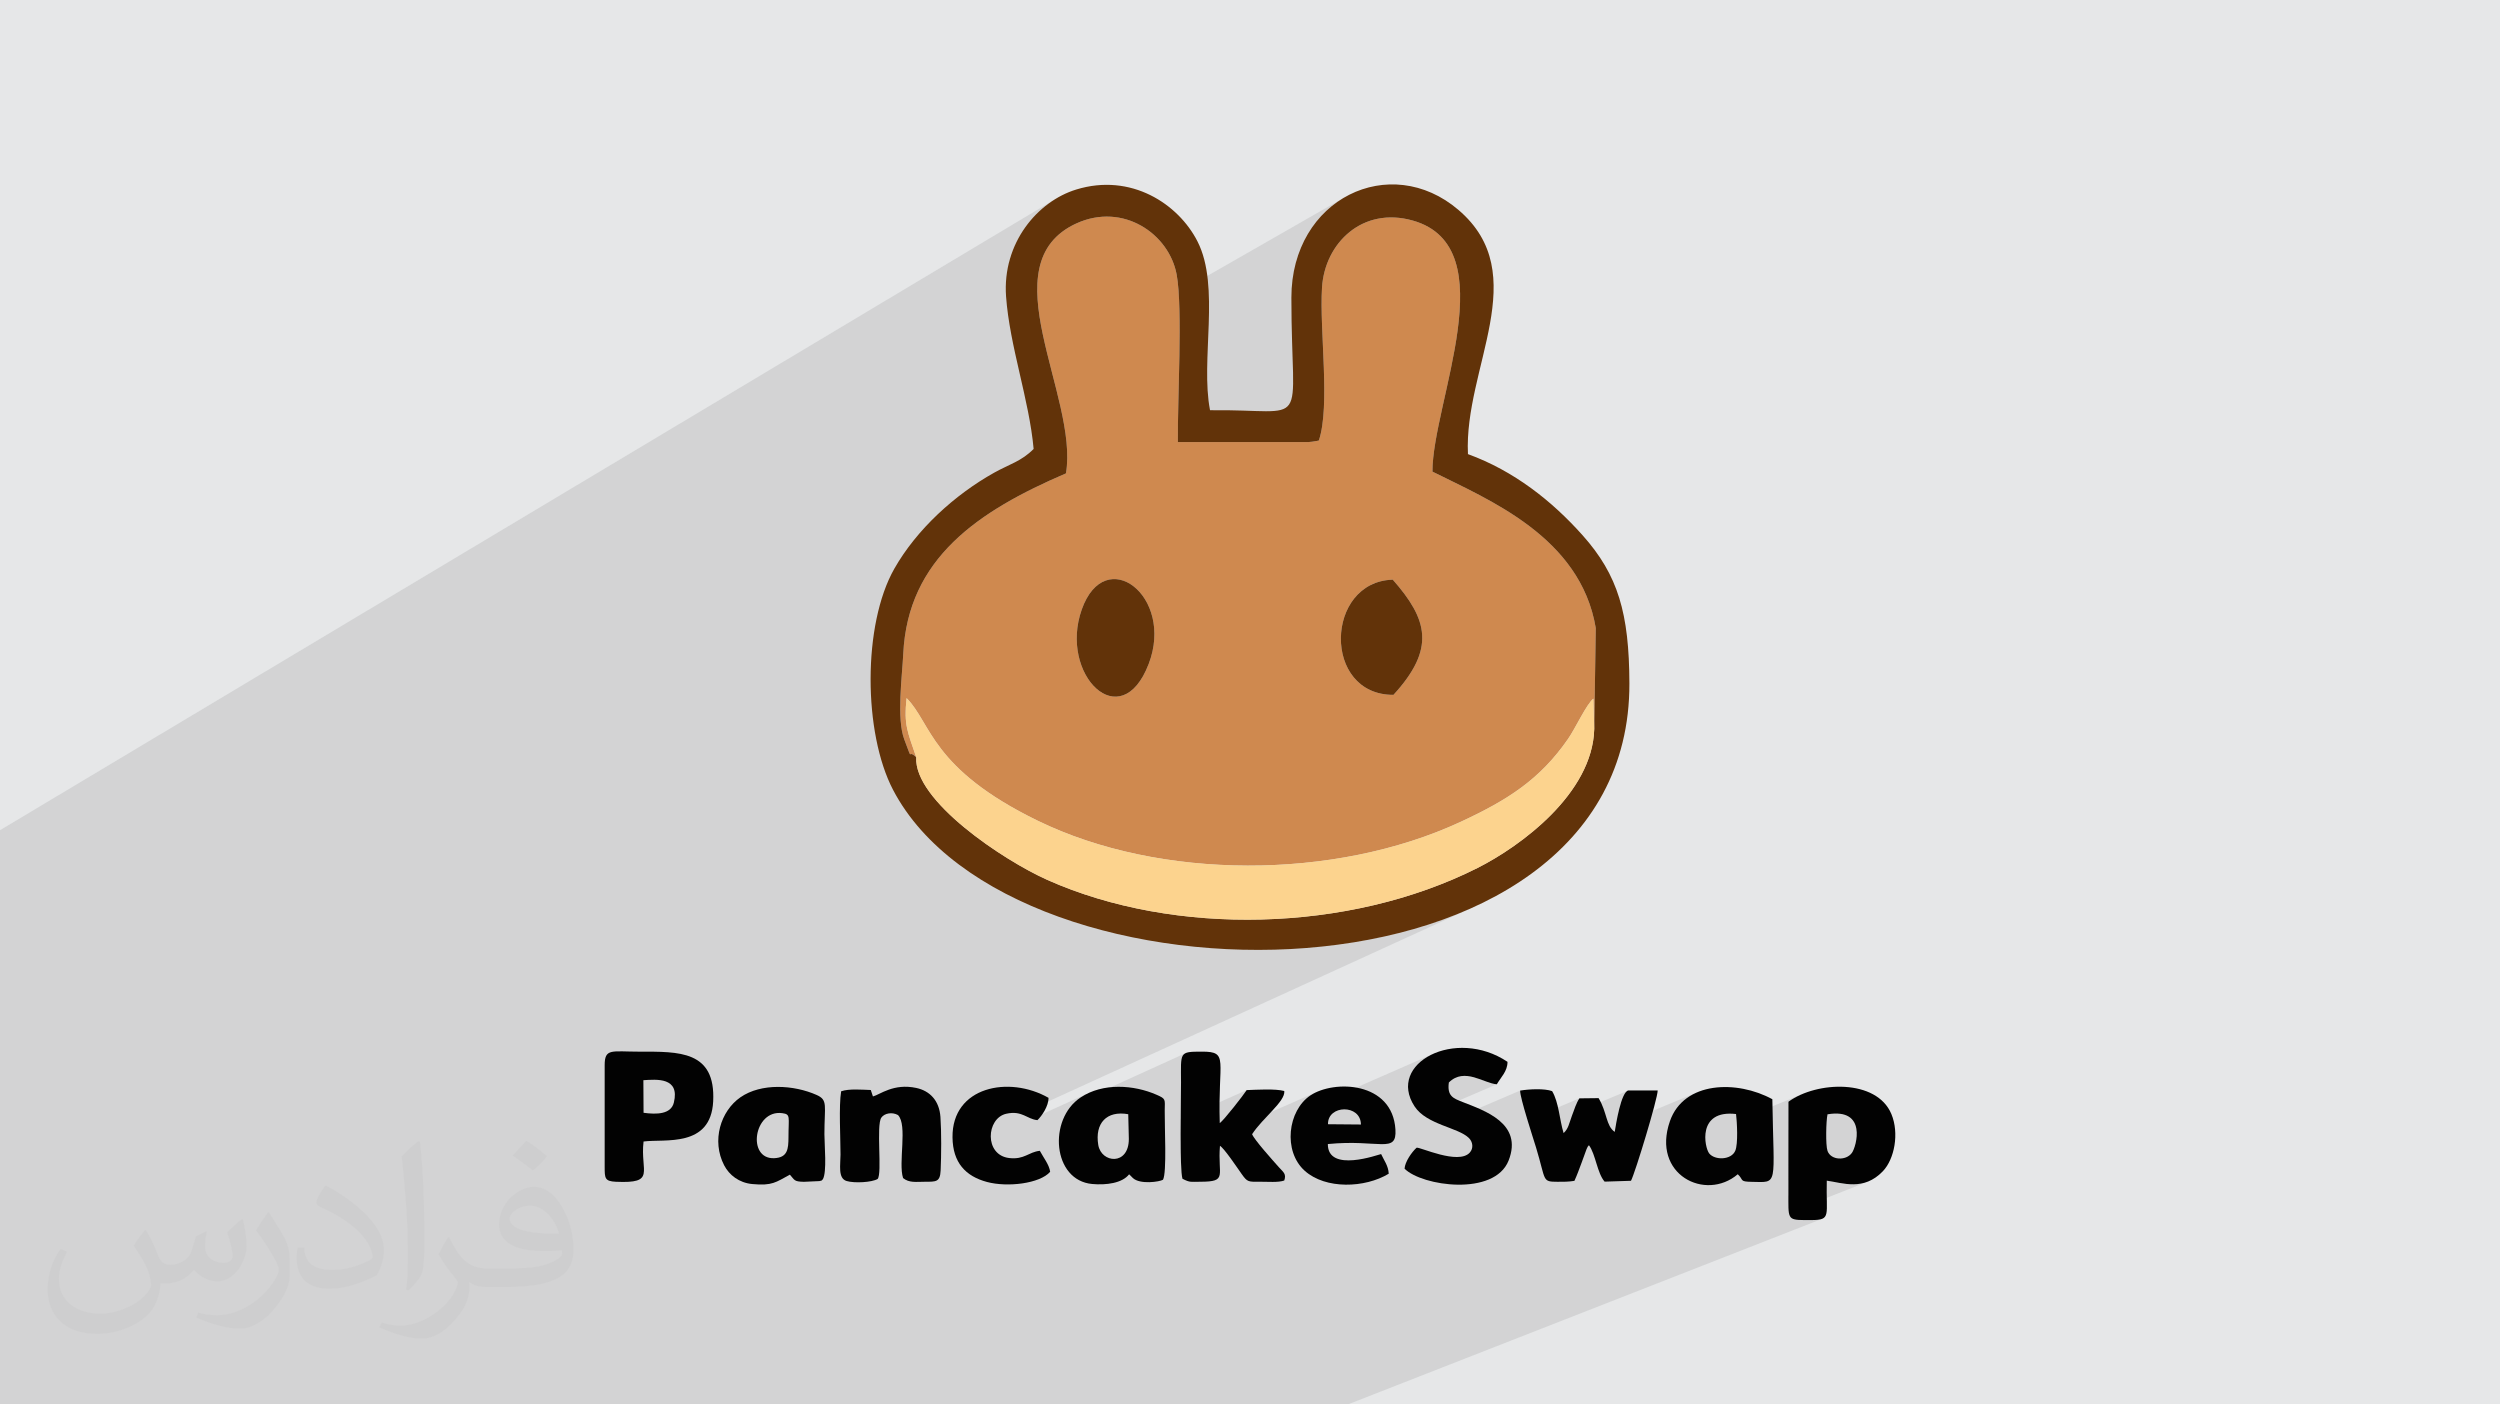
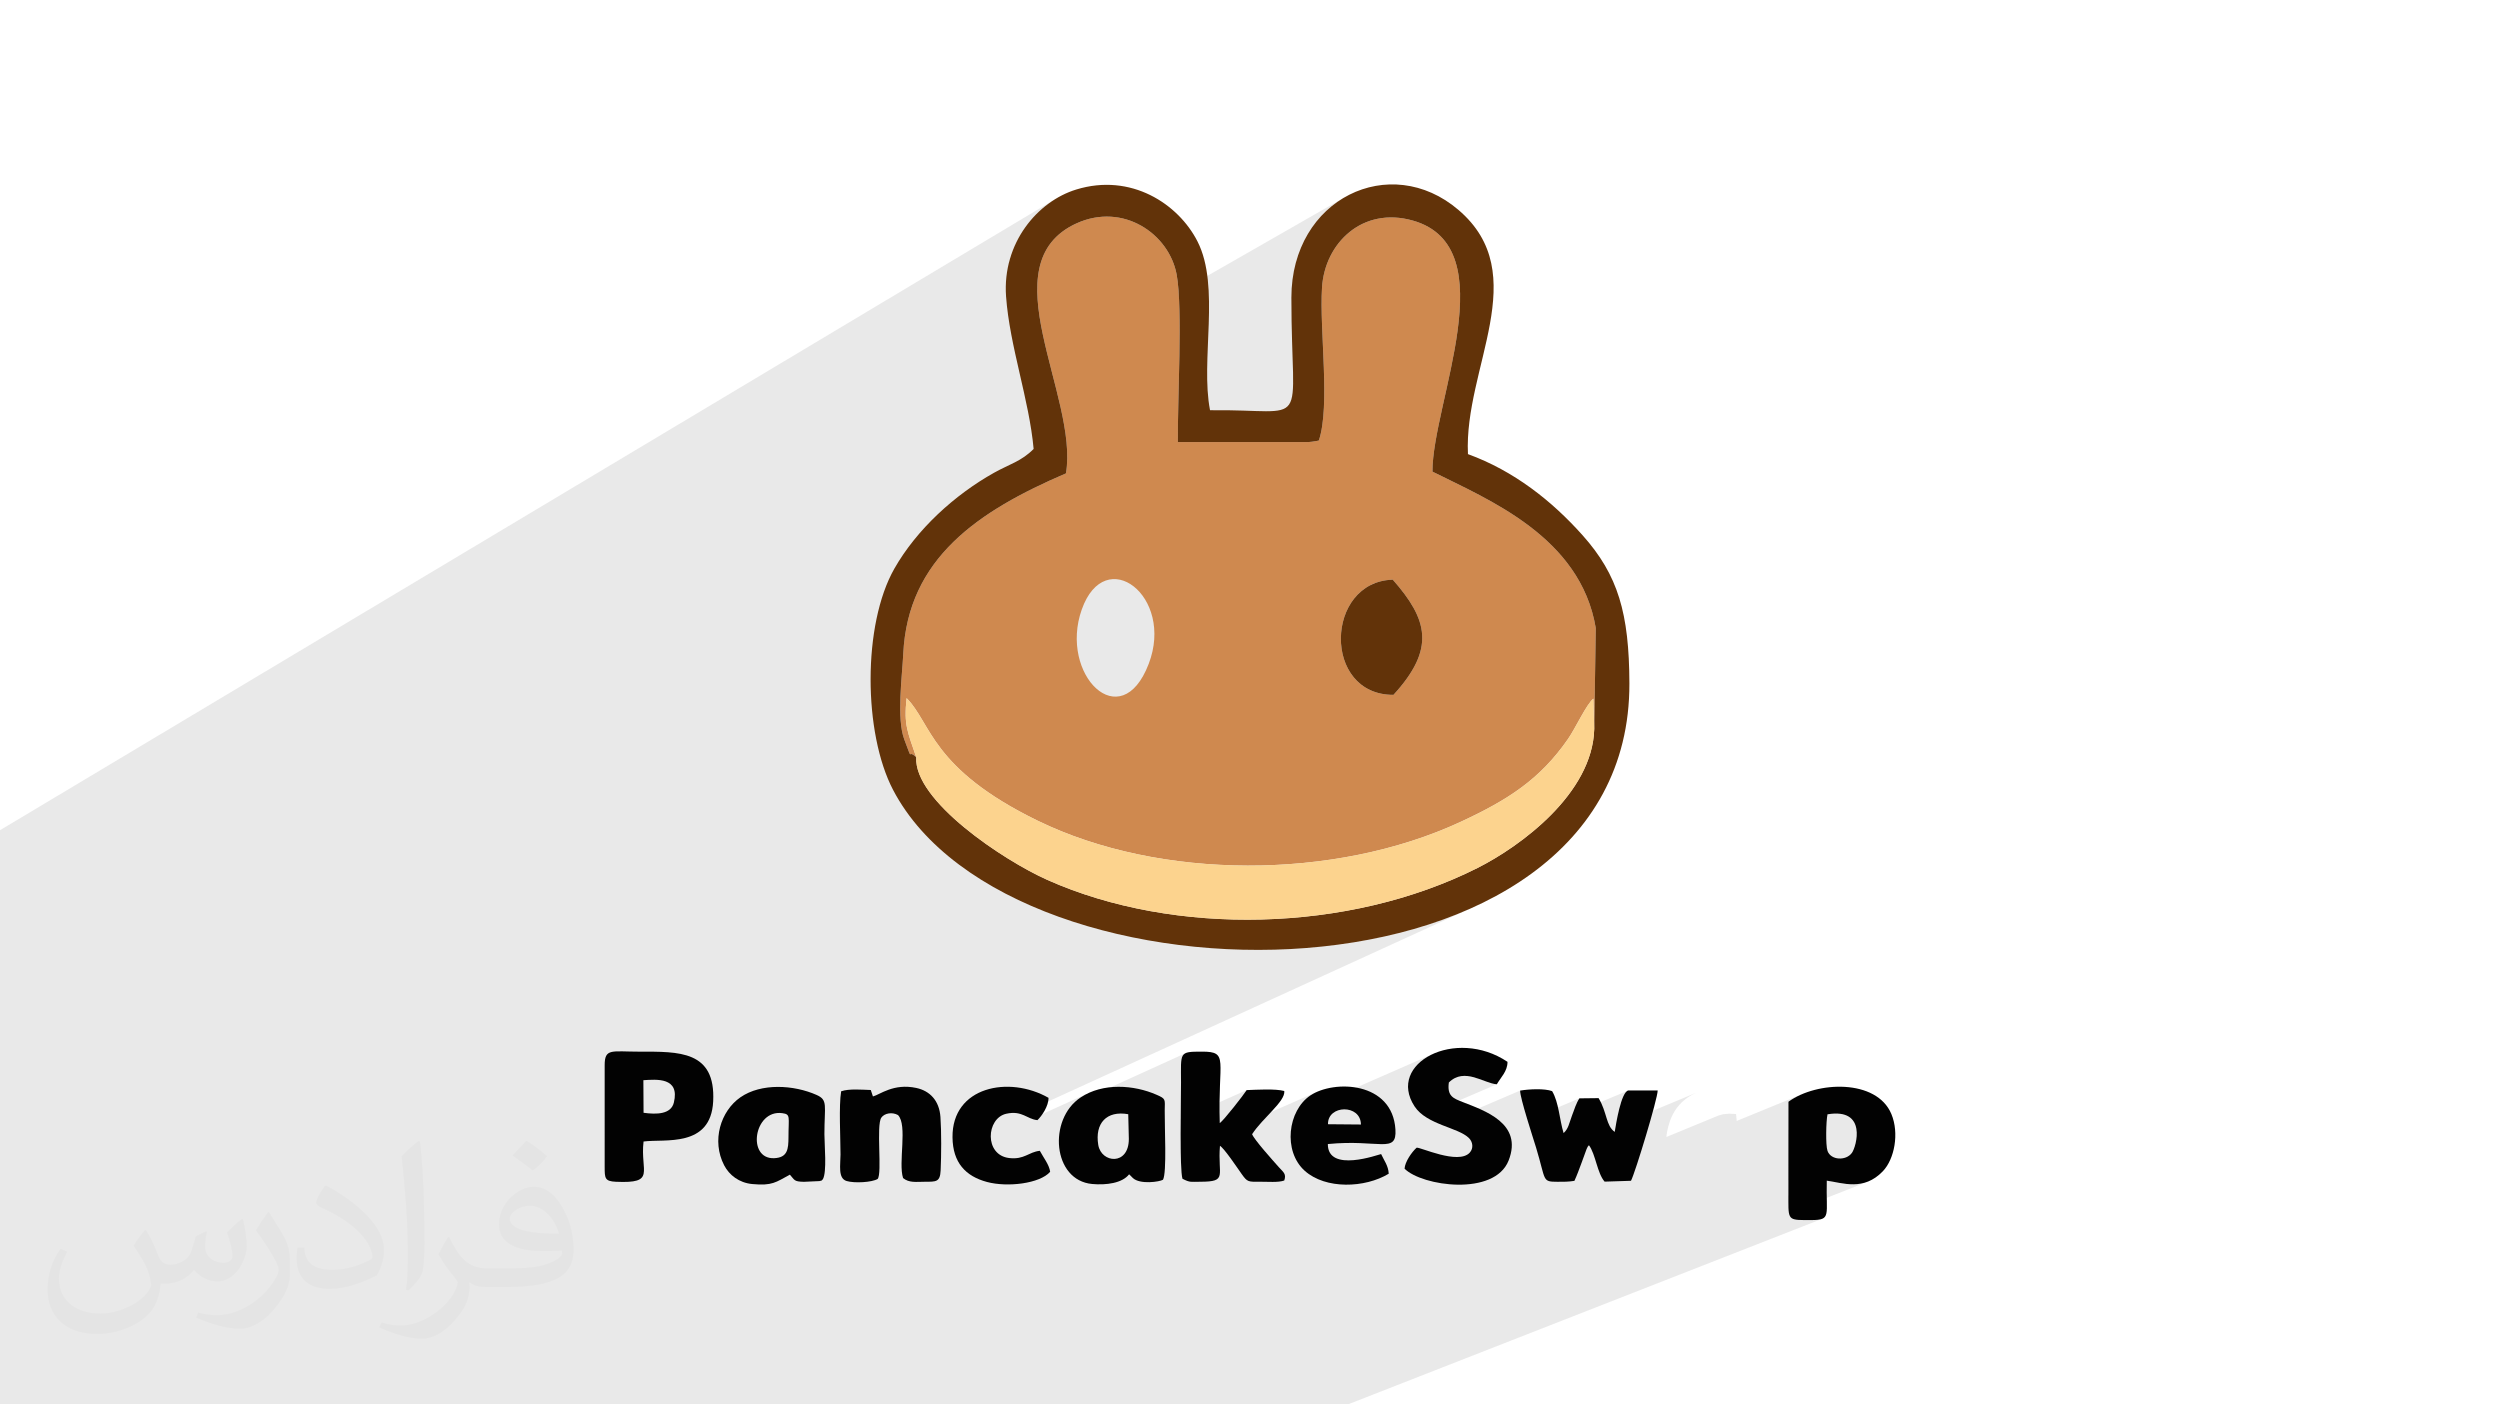
<svg xmlns="http://www.w3.org/2000/svg" xml:space="preserve" width="94.192mm" height="52.917mm" version="1.0" style="shape-rendering:geometricPrecision; text-rendering:geometricPrecision; image-rendering:optimizeQuality; fill-rule:evenodd; clip-rule:evenodd" viewBox="0 0 9404.92 5283.66">
  <defs>
    <style type="text/css">
   
    .fil6 {fill:#020202}
    .fil4 {fill:#623309}
    .fil3 {fill:#CF894F}
    .fil5 {fill:#FCD38E}
    .fil2 {fill:#373435;fill-opacity:0.031}
    .fil1 {fill:#2B2A29;fill-opacity:0.102}
    .fil0 {fill:#E6E7E8}
   
  </style>
  </defs>
  <g id="Layer_x0020_1">
-     <polygon class="fil0" points="-0,0 9404.92,0 9404.92,5283.66 -0,5283.66 " />
    <polygon class="fil1" points="2827.26,5283.66 2792.15,5283.66 2725.05,5283.66 2723.51,5283.66 2683.8,5283.66 2669.52,5283.66 2638.89,5283.66 2624.57,5283.66 2585.99,5283.66 2500.17,5283.66 2495.66,5283.66 2440.89,5283.66 2381.27,5283.66 2369.81,5283.66 2323.35,5283.66 2300.74,5283.66 2291.5,5283.66 2287.4,5283.66 2282.38,5283.66 2280.41,5283.66 2228.79,5283.66 2193.21,5283.66 2117.91,5283.66 2032.82,5283.66 2005.81,5283.66 2004.88,5283.66 1847.74,5283.66 1815.25,5283.66 1779.84,5283.66 1779.74,5283.66 1764.7,5283.66 1755.81,5283.66 1662.5,5283.66 1630.61,5283.66 1555.13,5283.66 1552.13,5283.66 1529.42,5283.66 1527.6,5283.66 1523.45,5283.66 1450.03,5283.66 1446.71,5283.66 1398.88,5283.66 1395.7,5283.66 1391,5283.66 1354.14,5283.66 1264.35,5283.66 1260.39,5283.66 1212.11,5283.66 1197.54,5283.66 1195.81,5283.66 1152.96,5283.66 1135.68,5283.66 1116.68,5283.66 1110.38,5283.66 1049.86,5283.66 1041.96,5283.66 994.73,5283.66 947.96,5283.66 837.46,5283.66 837.38,5283.66 831.28,5283.66 825.56,5283.66 825.34,5283.66 814.7,5283.66 779.18,5283.66 682.6,5283.66 679.68,5283.66 636.24,5283.66 624.81,5283.66 609.97,5283.66 559.93,5283.66 489.81,5283.66 415.48,5283.66 383.25,5283.66 378.63,5283.66 366.28,5283.66 232.64,5283.66 196.13,5283.66 -0,5283.66 -0,5253.91 -0,5249 -0,5139.16 -0,5104.89 -0,5047.28 -0,4791.82 -0,4734.5 -0,4714.48 -0,4648.28 -0,4570.92 -0,4456.31 -0,4441.72 -0,4404.56 -0,4326.6 -0,4323.07 -0,4319.2 -0,4314.52 -0,4293.61 -0,4173.53 -0,4097.72 -0,4003.58 -0,4003.11 -0,3991.27 -0,3879.04 -0,3874.84 -0,3870.86 -0,3869.72 -0,3848.99 -0,3784.26 -0,3642.09 -0,3581.06 -0,3338.26 -0,3239.12 -0,3237.29 -0,3123.26 3969.15,749.42 3956.5,757.6 3944.1,766.35 3931.97,775.66 3920.14,785.51 3908.62,795.9 3897.46,806.8 3886.67,818.21 3876.27,830.11 3866.3,842.5 3856.76,855.37 3847.69,868.68 3839.13,882.44 3831.07,896.64 3823.56,911.27 3816.62,926.3 3810.27,941.73 3804.54,957.55 3799.46,973.75 3795.39,988.95 4020.88,855.38 4050.29,840.15 4066.62,833.31 4082.92,827.6 4099.17,822.97 4115.35,819.43 4131.42,816.91 4147.34,815.41 4163.12,814.88 4178.7,815.3 4194.07,816.63 4209.2,818.87 4224.07,821.96 4238.63,825.89 4252.88,830.62 4266.78,836.12 4280.3,842.37 4293.42,849.34 4306.12,857 4318.35,865.32 4330.11,874.27 4341.36,883.81 4352.07,893.93 4362.22,904.58 4371.77,915.75 4380.72,927.41 4389.02,939.52 4396.64,952.06 4403.58,964.99 4409.78,978.29 4415.25,991.93 4419.93,1005.89 4423.8,1020.12 4426.85,1034.59 4428.86,1047.19 4430.65,1061 4432.2,1075.96 4433.53,1091.98 4434.04,1099.67 5053.22,745.24 5031,759.66 5009.72,775.74 4989.45,793.43 4970.29,812.72 4952.32,833.57 4935.65,855.92 4920.35,879.77 4906.51,905.05 4894.23,931.74 4883.59,959.8 4876.66,982.67 5113.47,848.42 5126.55,841.73 5140.09,835.8 5154.07,830.68 5168.49,826.39 5183.31,822.94 5198.53,820.39 5214.14,818.75 5230.11,818.05 5246.44,818.32 5263.1,819.6 5280.08,821.92 5297.36,825.29 5314.93,829.75 5346.08,840.5 5373.7,853.93 5397.98,869.91 5419.06,888.3 5437.11,908.92 5452.31,931.65 5464.82,956.34 5474.8,982.82 5482.42,1010.97 5487.85,1040.62 5491.26,1071.63 5492.8,1103.86 5492.65,1137.14 5490.98,1171.34 5487.93,1206.3 5483.7,1241.89 5478.44,1277.94 5472.31,1314.31 5465.48,1350.86 5458.12,1387.43 5450.39,1423.87 5442.46,1460.05 5434.5,1495.81 5426.67,1530.99 5419.16,1565.46 5412.09,1599.06 5405.66,1631.65 5400.02,1663.07 5395.35,1693.19 5391.81,1721.84 5389.57,1748.89 5388.78,1774.18 5408.91,1784.2 5429.77,1794.43 5451.26,1804.93 5473.3,1815.72 5495.84,1826.82 5518.77,1838.29 5542.04,1850.14 5565.56,1862.4 5589.25,1875.1 5613.03,1888.29 5636.84,1901.99 5660.58,1916.22 5684.18,1931.03 5707.57,1946.44 5730.66,1962.49 5753.39,1979.2 5775.67,1996.61 5797.42,2014.75 5818.57,2033.65 5839.03,2053.34 5858.74,2073.85 5877.61,2095.22 5895.57,2117.46 5912.54,2140.64 5928.43,2164.75 5943.18,2189.84 5956.7,2215.96 5968.92,2243.09 5979.77,2271.32 5989.15,2300.65 5997,2331.1 6003.24,2362.73 5997.47,2742.24 5996.1,2764.91 5993.26,2787.31 5989,2809.43 5983.4,2831.22 5976.52,2852.71 5968.43,2873.87 5959.21,2894.68 5948.91,2915.14 5937.61,2935.23 5925.38,2954.93 5912.28,2974.24 5898.38,2993.14 5883.75,3011.62 5868.47,3029.66 5852.58,3047.26 5836.17,3064.4 5819.31,3081.06 5802.06,3097.24 5784.48,3112.92 5766.66,3128.08 5748.66,3142.72 5730.53,3156.82 5712.36,3170.38 5694.21,3183.36 5676.16,3195.77 5658.25,3207.59 5640.58,3218.81 5623.2,3229.41 5606.18,3239.38 5589.59,3248.71 5573.5,3257.38 5557.99,3265.39 5512.12,3287.57 4908.81,3566.69 4915.07,3566.36 5033.65,3553.85 5150.13,3535.06 5263.75,3509.91 5373.73,3478.32 5479.3,3440.23 5579.7,3395.57 3839.74,4191.08 3844.96,4192.84 3851.36,4195.41 3857.53,4198.18 3863.58,4201.06 3869.6,4203.91 3875.7,4206.63 3881.86,4209.06 4098.14,4110.52 4081.32,4118.81 4065.17,4128.58 4054,4136.71 4043.66,4145.63 4034.14,4155.29 4033.49,4156.06 4458.24,3962.81 4453.24,3966.51 4449.41,3971.4 4446.63,3977.62 4444.72,3985.34 4443.53,3994.72 4442.9,4005.94 4442.69,4019.15 4442.73,4034.5 4442.87,4052.18 4442.95,4072.32 4442.93,4079.58 4442.89,4087.83 4442.82,4096.99 4442.73,4107 4442.62,4117.78 4442.5,4129.25 4442.37,4141.35 4442.23,4154 4442.1,4167.14 4441.98,4180.68 4441.85,4194.56 4441.74,4208.69 4441.72,4211.38 4689.9,4100.91 4686.95,4105.28 4682.73,4111.22 4677.4,4118.47 4671.14,4126.8 4664.13,4135.99 4656.55,4145.77 4648.58,4155.94 4640.4,4166.23 4632.19,4176.43 4624.11,4186.28 4616.36,4195.56 4609.11,4204.04 4602.53,4211.45 4596.81,4217.59 4592.13,4222.21 4588.65,4225.06 4441.54,4290.08 4441.55,4294.94 4441.64,4308.88 4441.78,4322.49 4441.92,4333.13 4957.81,4106.05 4947.74,4110.6 4938.3,4115.57 4929.58,4120.95 4914.43,4132.67 4900.88,4146.39 4888.98,4161.85 4878.78,4178.79 4872.7,4191.88 5397.75,3961.8 5383.03,3968.51 5369.2,3976.08 5356.33,3984.47 5344.51,3993.62 5333.8,4003.5 5324.31,4014.06 5316.08,4025.26 5309.22,4037.04 5303.79,4049.37 5299.89,4062.2 5297.57,4075.48 5296.93,4089.18 5298.04,4103.24 5300.98,4117.63 5304.67,4128.75 5473.23,4055.72 5484.98,4051.01 5496.88,4048.34 5508.89,4047.44 5520.95,4048.05 5532.99,4049.91 5544.97,4052.75 5556.81,4056.31 5568.46,4060.31 5579.85,4064.51 5590.95,4068.62 5601.66,4072.38 5611.94,4075.55 5621.75,4077.84 5631,4078.98 5356.14,4197.08 5367.2,4204.56 5381.2,4212.6 5395.8,4219.89 5410.78,4226.57 5419.97,4230.34 5718.67,4102.71 5719.02,4109.02 5720.46,4117.98 5722.85,4129.22 5726.04,4142.37 5729.93,4157.08 5734.35,4172.96 5739.18,4189.68 5744.29,4206.86 5746.57,4214.36 5941.59,4131.96 5937.31,4138.95 5933.41,4146.38 5929.82,4154.21 5926.46,4162.36 5923.23,4170.81 5920.08,4179.48 5916.89,4188.34 5916.11,4190.47 6125.82,4102.25 6120.78,4104.47 6115.95,4109.12 6111.33,4115.91 6106.91,4124.51 6102.73,4134.63 6098.79,4145.95 6095.09,4158.18 6091.65,4171.01 6088.47,4184.12 6085.57,4197.21 6082.95,4209.97 6080.63,4222.11 6078.63,4233.3 6078,4237 6392.2,4106.2 6379.94,4111.32 6368.1,4117.15 6356.74,4123.71 6345.87,4131.02 6335.57,4139.07 6325.85,4147.91 6316.77,4157.53 6308.35,4167.93 6300.64,4179.14 6293.67,4191.18 6287.5,4204.05 6282.15,4217.76 6276.38,4236.33 6272.14,4254.28 6269.38,4271.62 6268.92,4277.26 6465.17,4196.47 6483.38,4191.56 6505.21,4189.59 6530.92,4190.96 6531.65,4197.36 6532.36,4204.74 6533.04,4212.97 6533.31,4216.99 6785.91,4113.45 6773.29,4118.79 6761.13,4124.6 6749.52,4130.85 6738.48,4137.54 6728.07,4144.66 6728,4251.68 6875.06,4192.03 6901.01,4189.3 6922.79,4190.15 6940.7,4194.14 6955.08,4200.85 6966.23,4209.86 6974.48,4220.71 6980.14,4232.99 6983.54,4246.27 6984.98,4260.11 6984.78,4274.1 6983.26,4287.78 6980.74,4300.74 6977.55,4312.54 6973.98,4322.76 6970.37,4330.96 6967.02,4336.71 6957.28,4346.79 6945.17,4353.74 6727.89,4440.34 6727.85,4498.89 6872.3,4441.64 6883.64,4443.41 6895.41,4445.55 6907.58,4447.88 6920.09,4450.17 6932.92,4452.27 6946.02,4453.95 6959.36,4455.04 6972.89,4455.33 6986.57,4454.65 7000.38,4452.78 7014.25,4449.53 7028.17,4444.73 6729.77,4562.29 6733.31,4574.37 6739.95,4582.45 6750.49,4587.11 6765.84,4589.27 6786.88,4589.87 6814.5,4589.85 6827.7,4589.61 6838.78,4588.83 6847.91,4587.37 6855.28,4585.07 5069.95,5283.66 5043.27,5283.66 4898.8,5283.66 4798.06,5283.66 4747.99,5283.66 4611.99,5283.66 4592.97,5283.66 4547.35,5283.66 4498.14,5283.66 4406.65,5283.66 4384.13,5283.66 4204.12,5283.66 4183.75,5283.66 4174.15,5283.66 4070.6,5283.66 3986.36,5283.66 3947.35,5283.66 3930.96,5283.66 3875.03,5283.66 3871.64,5283.66 3824.52,5283.66 3824.3,5283.66 3706.08,5283.66 3627.86,5283.66 3606.57,5283.66 3566.84,5283.66 3563.58,5283.66 3466.46,5283.66 3442.03,5283.66 3329.76,5283.66 3317.31,5283.66 3288.85,5283.66 3280.38,5283.66 3215.64,5283.66 3186.7,5283.66 3179.06,5283.66 3160.13,5283.66 3058.13,5283.66 2954.83,5283.66 2930.51,5283.66 2866.7,5283.66 2859.7,5283.66 " />
    <path class="fil2" d="M548.54 4627.69c17.95,27.21 29.6,53.36 40.96,82.43 8.45,16.91 12.93,48.09 52.57,48.09 11.61,0 28.28,-3.42 43.06,-11.61 16.63,-8.73 29.32,-21.94 35.94,-42l15.85 -53.36 38.57 -19.02 2.64 2.64c-5.27,20.09 -6.59,39.36 -6.59,54.43 0,44.63 38.57,61.56 69.22,61.56 17.95,0 34.09,-8.73 34.09,-25.11 0,-21.13 -8.98,-57.06 -20.62,-89.29 17.95,-17.95 35.94,-35.94 56.53,-50.47l3.17 1.6c8.98,38.04 14,75.56 14,100.66 0,24.57 -10.83,51.79 -19.81,69.49 -18.49,34.87 -51.25,62.62 -90.87,62.62 -30.1,0 -63.65,-15.07 -86.66,-43.06l-1.32 0c-21.66,26.96 -55.22,51.25 -108.86,51.25l-16.63 0c-2.64,35.41 -10.29,60.49 -21.94,82.95 -31.95,62.34 -126.81,106.47 -216.1,106.47 -124.17,0 -186.51,-71.59 -186.51,-166.96 0,-58.91 19.27,-113.6 48.88,-152.42l24.29 10.04c-18.49,35.41 -30.91,68.68 -30.91,101.45 0,89.29 72.66,131.83 156.4,131.83 77.68,0 173.83,-49.41 191.28,-106.72 -6.59,-62.62 -30.1,-91.93 -66.04,-148.99 10.83,-19.02 24.83,-38.04 42.28,-58.38l3.17 0 0 0 0 0 -0.02 -0.09zm1432.13 -336.04c26.15,16.39 51.79,35.66 76.87,57.85 -14,19.81 -31.45,37.79 -53.11,53.64 -25.11,-20.34 -50.19,-37.79 -75.84,-56.27 17.42,-19.55 34.62,-38.29 52.04,-55.22l0 0 0 0 0 0 0 0 0 0 0.03 0zm13.47 244.11c-42.28,0 -76.87,27.75 -76.87,48.34 0,44.13 84.53,57.85 185.72,57.31 -12.68,-51.79 -57.06,-105.68 -108.86,-105.68l0.01 0.03zm-94.86 236.19c54.96,0 103.04,-1.6 139.74,-10.83 40.96,-10.29 75.56,-30.91 75.56,-45.17 0,-3.7 0,-8.19 -1.32,-11.89 -22.98,2.11 -49.41,2.11 -72.38,2.11 -74.49,0 -131.55,-16.91 -154.02,-58.66 -5.55,-11.61 -9.51,-24.57 -9.51,-39.36 0,-40.43 17.42,-79.79 48.09,-107 25.61,-22.45 53.89,-36.44 82.67,-36.44 52.04,0 93.51,41.75 122.57,107.54 15.85,35.94 26.68,77.4 26.68,129.72 0,34.87 -9.51,64.19 -31.17,85.85 -40.43,39.11 -114.92,53.89 -229.04,53.89l-51.79 0 0 0 -13.47 0c-28.28,0 -48.62,-5.02 -64.72,-17.42l-2.64 0c0.79,6.59 1.32,12.93 1.32,19.02 0,25.61 -8.45,58.38 -25.61,84.53 -50.72,75.3 -105.68,108.04 -153.24,108.04 -48.09,0 -107,-18.49 -160.11,-42.54l9.51 -18.49c17.17,7.13 40.96,11.89 73.7,11.89 85.85,0 198.66,-82.43 212.66,-163 -3.17,-6.59 -8.98,-15.32 -17.17,-24.57 -25.11,-29.85 -40.96,-54.68 -55.75,-80.83 12.68,-25.11 24.29,-45.17 35.13,-63.4l4.49 -0.53c36.72,74.77 69.99,117.55 144.23,117.55l11.61 0 0 0 53.89 0 0 0 0 0 0 0 0 0 0 0 0.09 0.01zm-371.98 79c6.34,-34.34 6.87,-72.91 6.87,-108.86l0 -53.36c0,-99.6 -12.68,-244.36 -22.98,-338.68 17.95,-19.27 43.06,-42 62.87,-57.31l5.81 1.6c13.47,118.62 16.63,256 16.63,383.06 0,33.3 -1.32,65.79 -4.49,89.55 -1.85,30.1 -19.27,52.83 -56.53,87.7l-8.19 -3.7zm-382.8 -157.19c1.85,46.77 24.83,83.49 105.15,83.49 49.93,0 92.19,-12.93 138.96,-35.13 8.45,-3.7 12.93,-8.73 12.93,-12.93 0,-29.32 -22.45,-68.15 -60.23,-103.55 -36.72,-33.3 -85.34,-62.62 -130.76,-82.18 -15.6,-6.59 -20.62,-13.47 -20.62,-20.09 0,-13.47 17.95,-41.75 32.77,-62.09l5.02 -0.53c52.04,27.21 110.17,67.64 153.24,112.53 39.11,41.47 63.4,83.49 63.4,129.19 0,33.81 -10.29,65.51 -26.96,95.11 -57.06,28.79 -117.83,50.72 -178.06,50.72 -73.17,0 -123.1,-34.34 -123.1,-114.92 0,-8.73 0,-22.19 3.17,-39.64l25.11 0 0 0 0 0 0 0 0 0 0 0 -0.02 0zm-132.37 -132.9l45.45 73.45c16.63,27.21 32.23,56.81 32.23,103.55l0 59.7c0,48.34 -30.91,100.13 -80.83,151.38 -39.11,34.62 -73.7,49.41 -105.68,49.41 -47.55,0 -101.98,-14.79 -164.85,-41.75l7.13 -18.49c19.81,5.27 42.79,9.77 71.06,9.77 90.36,-0.53 182.8,-66.57 225.08,-147.15 5.02,-9.26 6.87,-17.95 6.87,-24.04 0,-9.26 -5.02,-19.55 -8.98,-28.79 -22.98,-43.31 -48.62,-82.95 -76.87,-119.68 14.79,-23.25 29.6,-45.7 45.7,-67.9l3.7 0.53 0 0 0 0 0 0 0 0 0 0 -0.02 0.01z" />
    <g id="_2202503209776">
      <path class="fil3" d="M5239.57 2180.73c131.68,149.54 162.12,259.35 2.56,433.28 -268.72,0.82 -257.76,-426.14 -2.56,-433.28zm-918.15 316.66c-104.9,274.21 -338.34,40.06 -251.92,-204.27 88.24,-249.52 349.36,-50.41 251.92,204.27zm-874.5 351.66c-31.82,-95.01 -47.51,-120.55 -36.33,-222.75 93.86,93.79 90.49,264.86 493.02,461.08 460.15,224.27 1116.26,224.64 1590.94,4.53 177.14,-82.17 298.63,-159.2 404.57,-312.37 28.11,-40.62 69.21,-130.57 95.12,-151.21l3.24 113.91 5.77 -379.51c-57.65,-343.7 -403.79,-482.87 -614.46,-588.55 -0.02,-259.9 277.75,-844.75 -73.85,-944.43 -188.92,-53.56 -331.27,84.24 -341.59,252.19 -9.96,162.21 31.88,443.94 -11.83,575.19 -4.12,1.32 -10.06,2.15 -12.73,2.45 -2.68,0.33 -9.47,1.78 -12.83,2.09 -3.44,0.3 -9.29,1.11 -13.24,1.3l-491.61 0.07c-1.76,-152.8 18.64,-500.79 -4.25,-628.44 -27.96,-155.7 -202.32,-273.48 -376.56,-194.45 -334.49,151.76 8.69,650.75 -40.21,940.68 -330.42,141.8 -594.89,319.77 -612.07,678.95 -4.06,84.68 -25.76,243.94 3.92,322.26 36.07,95.1 8.42,30.9 44.99,67.01z" />
      <path class="fil4" d="M5997.47 2742.24c-6.42,243.33 -277.21,441.37 -439.48,523.15 -483.91,243.87 -1140.45,257.76 -1617.63,44.92 -165.32,-73.74 -502.86,-298.2 -493.43,-461.26 -36.57,-36.11 -8.93,28.09 -44.99,-67.01 -29.69,-78.32 -7.99,-237.58 -3.92,-322.26 17.18,-359.19 281.65,-537.16 612.07,-678.95 48.9,-289.92 -294.28,-788.92 40.21,-940.68 174.24,-79.03 348.6,38.74 376.56,194.45 22.9,127.65 2.5,475.64 4.25,628.44l491.61 -0.07c3.95,-0.19 9.8,-1 13.24,-1.3 3.36,-0.31 10.15,-1.76 12.83,-2.09 2.67,-0.3 8.61,-1.13 12.73,-2.45 43.71,-131.25 1.87,-412.97 11.83,-575.19 10.32,-167.95 152.67,-305.75 341.59,-252.19 351.6,99.68 73.83,684.53 73.85,944.43 210.67,105.68 556.81,244.85 614.46,588.55l-5.77 379.51zm-2108.99 -1053.3c-45.67,46.33 -92.16,57.83 -148.33,89.25 -148.41,83 -291.16,212.78 -375.51,360.86 -119.96,210.61 -117.05,618.43 -4.79,832.73 450.17,859.42 2773.77,859.73 2769.89,-400.92 -0.91,-263.58 -42.23,-407.17 -176.27,-557.37 -115.39,-129.25 -257.96,-242.03 -431.07,-305.1 -15.81,-324.58 248.36,-675.92 -35.68,-918.66 -256.59,-219.32 -628.42,-43.14 -628.57,329.63 -0.18,512.57 79.01,419.1 -306.06,423.91 -36.97,-189.4 39.7,-464.58 -47.22,-635.14 -72.04,-141.39 -250.25,-258.4 -456.02,-195.2 -145.7,44.72 -278.54,200.96 -264.08,402.33 13.41,186.83 87.24,389.19 103.7,573.67z" />
      <path class="fil5" d="M3446.92 2849.05c-9.43,163.06 328.11,387.52 493.43,461.26 477.18,212.84 1133.72,198.95 1617.63,-44.92 162.27,-81.78 433.06,-279.82 439.48,-523.15l-3.24 -113.91c-25.91,20.64 -67.01,110.59 -95.12,151.21 -105.94,153.17 -227.43,230.2 -404.57,312.37 -474.68,220.11 -1130.79,219.74 -1590.94,-4.53 -402.53,-196.22 -399.17,-367.29 -493.02,-461.08 -11.17,102.21 4.51,127.75 36.33,222.75z" />
-       <path class="fil4" d="M4321.42 2497.39c97.44,-254.68 -163.68,-453.79 -251.92,-204.27 -86.42,244.33 147.02,478.49 251.92,204.27z" />
      <path class="fil4" d="M5239.57 2180.73c-255.2,7.14 -266.17,434.1 2.56,433.28 159.57,-173.94 129.12,-283.74 -2.56,-433.28z" />
      <path class="fil6" d="M2421.03 4186.24l-0.67 -122.58c48.5,-2.9 138.36,-12.47 114.62,84.42 -10.79,44.02 -64.88,45.05 -113.95,38.16zm-146.29 -178.75l0.02 383.11c0.07,41.77 0.51,53.23 41.94,55.16 153.3,7.12 90.83,-37.53 104.36,-151.44 78.9,-10.74 253.02,25.03 261.9,-151 9.68,-191.85 -129.58,-187.08 -277.24,-187.02 -104.79,0.05 -131,-13.93 -130.98,51.19z" />
      <path class="fil6" d="M6875.06 4192.03c150.09,-24.88 108.52,121.29 91.96,144.68 -21.98,31.05 -79.3,28.65 -91.95,-7 -7.67,-21.61 -5.46,-114.15 -0.01,-137.68zm-146.99 -47.38l-0.23 375.62c-0.01,72.96 3.39,69.64 86.66,69.57 76.39,-0.06 54.39,-17.39 57.79,-148.22 59.28,8.14 138.61,40.27 211.1,-35.64 43.32,-45.35 62.38,-142.32 31.81,-215.28 -55.35,-132.11 -279.7,-124.16 -387.13,-46.06z" />
      <path class="fil6" d="M5631 4078.98c15.05,-26.17 40.35,-48.98 40.17,-84.42 -195.9,-131.37 -455.93,6 -349.57,167.7 45.82,69.66 164.13,78.61 204.74,119.3 14.06,14.09 18.03,37.93 2.68,54.71 -43.08,47.06 -188.86,-22.53 -199.82,-18.65 -17.52,15.68 -43.74,52.67 -45.29,78.89 65.74,66.04 338.12,104.75 391.44,-30.65 55.27,-140.35 -91.83,-187.99 -172.34,-219.83 -35.74,-14.14 -59.44,-21.92 -52.51,-73.7 59.04,-58.45 132.74,4.03 180.51,6.66z" />
      <path class="fil6" d="M4710.37 4266.83c39.96,-61.67 125.88,-123.61 121.1,-162.53 -33.78,-9.18 -104.19,-4.71 -141.57,-3.38 -11.97,18.77 -86.27,114.03 -101.25,124.15 -7.46,-236.74 36.13,-268.96 -66.84,-268.87 -87.88,0.06 -78.89,1.77 -78.86,116.13 0.01,71.88 -5.73,324.97 5.46,362.09 28.71,15.1 32.47,11.27 67.4,11.22 104.59,-0.17 64.12,-22.84 73.62,-135.15 16.28,9.43 67.08,85.64 82.25,106.93 21.15,29.67 24.29,28.58 67.94,28.19 29.23,-0.25 69.26,3.68 91.71,-4.63 8.9,-25.2 -4.03,-31.69 -20.68,-50.4 -22.49,-25.27 -92.28,-102.88 -100.28,-123.74z" />
      <path class="fil6" d="M5839.03 4104.77c-28.87,-10.51 -85.2,-7.76 -120.36,-2.06 -1.28,25.98 49.59,180.26 59.99,214.49 38,125.15 21.24,128.4 80.63,128.63 22.09,0.09 41.82,0.18 63.6,-3.51 9.43,-20.1 19.19,-47.41 26.78,-67.51l18.88 -51.79c6.05,-12.58 2.74,-7.15 8.99,-14.78 25.26,34.04 30.92,104.97 58.95,137.05l99.23 -3.19c15.95,-30.52 100.58,-309.43 100.44,-339.91l-110.34 0.06c-27.33,4.8 -46.7,126.56 -51.28,155.94 -33.34,-22.9 -28.3,-73.62 -60.7,-127.07l-72.24 0.84c-12.03,18.01 -19,41.26 -28,65.37 -10.82,29.02 -13.23,48.99 -31.43,65.32 -15.48,-50.46 -17.87,-115.65 -43.13,-157.89z" />
-       <path class="fil6" d="M6530.92 4190.96c3.89,31.21 8.01,111.07 -2.6,137.45 -14.56,36.2 -77.45,37.29 -98.51,10.57 -17.12,-21.72 -46.88,-164.96 101.11,-148.03zm136.62 -55.7c-132.61,-72.7 -332.88,-68.34 -385.4,82.51 -70.02,201.09 133.85,303.3 255.32,199.65 23.51,21.86 4.56,27.81 52.59,28.62 101.9,1.72 82.56,20.17 77.48,-310.77z" />
      <path class="fil6" d="M4246.66 4284.51c0.03,101.81 -103.75,91.37 -115.04,22.7 -13.32,-81.14 30.91,-130.13 112.82,-115.62l2.22 92.93zm128.48 153.62c14.92,-26.14 5.75,-199.83 6.49,-259.97 0.53,-43.41 5.19,-43.98 -30.49,-59.64 -85.25,-37.43 -201.73,-46.01 -285.97,10.05 -123.53,82.21 -105.54,312.04 43.64,325.59 52.7,4.79 113.05,-3.02 138.8,-36.45 1.46,1 2.98,2.69 3.9,3.59l10.55 10.58c26.74,24.87 100.36,14.18 113.07,6.24z" />
      <path class="fil6" d="M2966.25 4278.61c-0.27,44.47 -3.41,76.24 -53.69,78.45 -103.67,4.55 -77.23,-183.55 30.1,-169.4 32.71,4.32 23.57,13.42 23.58,90.95zm129.06 158.03c16.16,-25.9 6.11,-130.88 6.1,-169.81 -0.02,-108.08 14.18,-128.38 -29.37,-147.69 -85.67,-38.01 -207.99,-45.59 -286.59,8.86 -74.35,51.5 -109.43,163.17 -61.11,255.96 18.92,36.32 55.78,65.68 105.66,70.36 75.49,7.08 88.36,-6.67 141.55,-35.27 18.43,20.21 14.42,26.07 52.61,26.85l58.2 -2.68c14.92,-4.09 3.92,0.89 12.94,-6.59z" />
      <path class="fil6" d="M3283.95 4124.83l-8.07 -24.28c-33.15,-1.02 -81.55,-5.61 -111.5,4.87 -9.18,54.99 -2.31,176.05 -2.35,238.04 -0.03,38.33 -10.58,89.35 22.85,99.44 29.4,8.87 95.26,5.2 116.75,-7.67 17.87,-20.37 -6.2,-202.2 14.01,-230.84 11.8,-16.72 40.76,-21.85 62.62,-9.56 36.83,37.5 0.21,180.23 19.13,237.03 22.84,18.61 48.67,14.03 81.36,13.87 42.71,-0.19 57.85,1.68 59.92,-42.79 2.59,-55.51 3.21,-146.43 -0.78,-201.2 -4.44,-61.23 -39.68,-97.85 -90.54,-108.84 -85.84,-18.53 -136.96,25.17 -163.39,31.91z" />
      <path class="fil6" d="M4995.83 4229.29c-1.54,-73.33 123.21,-76.37 123.95,1.1l-123.95 -1.1zm-0.54 74.55c192.94,-18.88 260,38.27 254.28,-54.62 -11.12,-180.84 -230.82,-187.79 -319.99,-128.27 -84.98,56.75 -103.89,209.55 -21.08,283.65 78.71,70.41 226.69,64.85 315.82,10.87 -1.23,-29.58 -17.88,-50.54 -28.59,-73.92 -8.21,0.98 -201.05,72.65 -200.45,-37.72z" />
      <path class="fil6" d="M3950.68 4408.29c-3.58,-26.73 -25.5,-53.88 -38.92,-79.03 -42.8,4.83 -58,33.73 -114.83,27.27 -95.13,-10.79 -86.98,-149.94 -11.34,-166.68 59.91,-13.25 76.4,20.04 117.23,24.15 16.42,-15.59 42.06,-52.82 41.68,-84 -148.57,-84.91 -363.29,-42.25 -361.2,148.59 1.05,95.67 49.53,146.27 129.47,167.88 76.95,20.8 198.71,6.43 237.91,-38.17z" />
    </g>
  </g>
</svg>